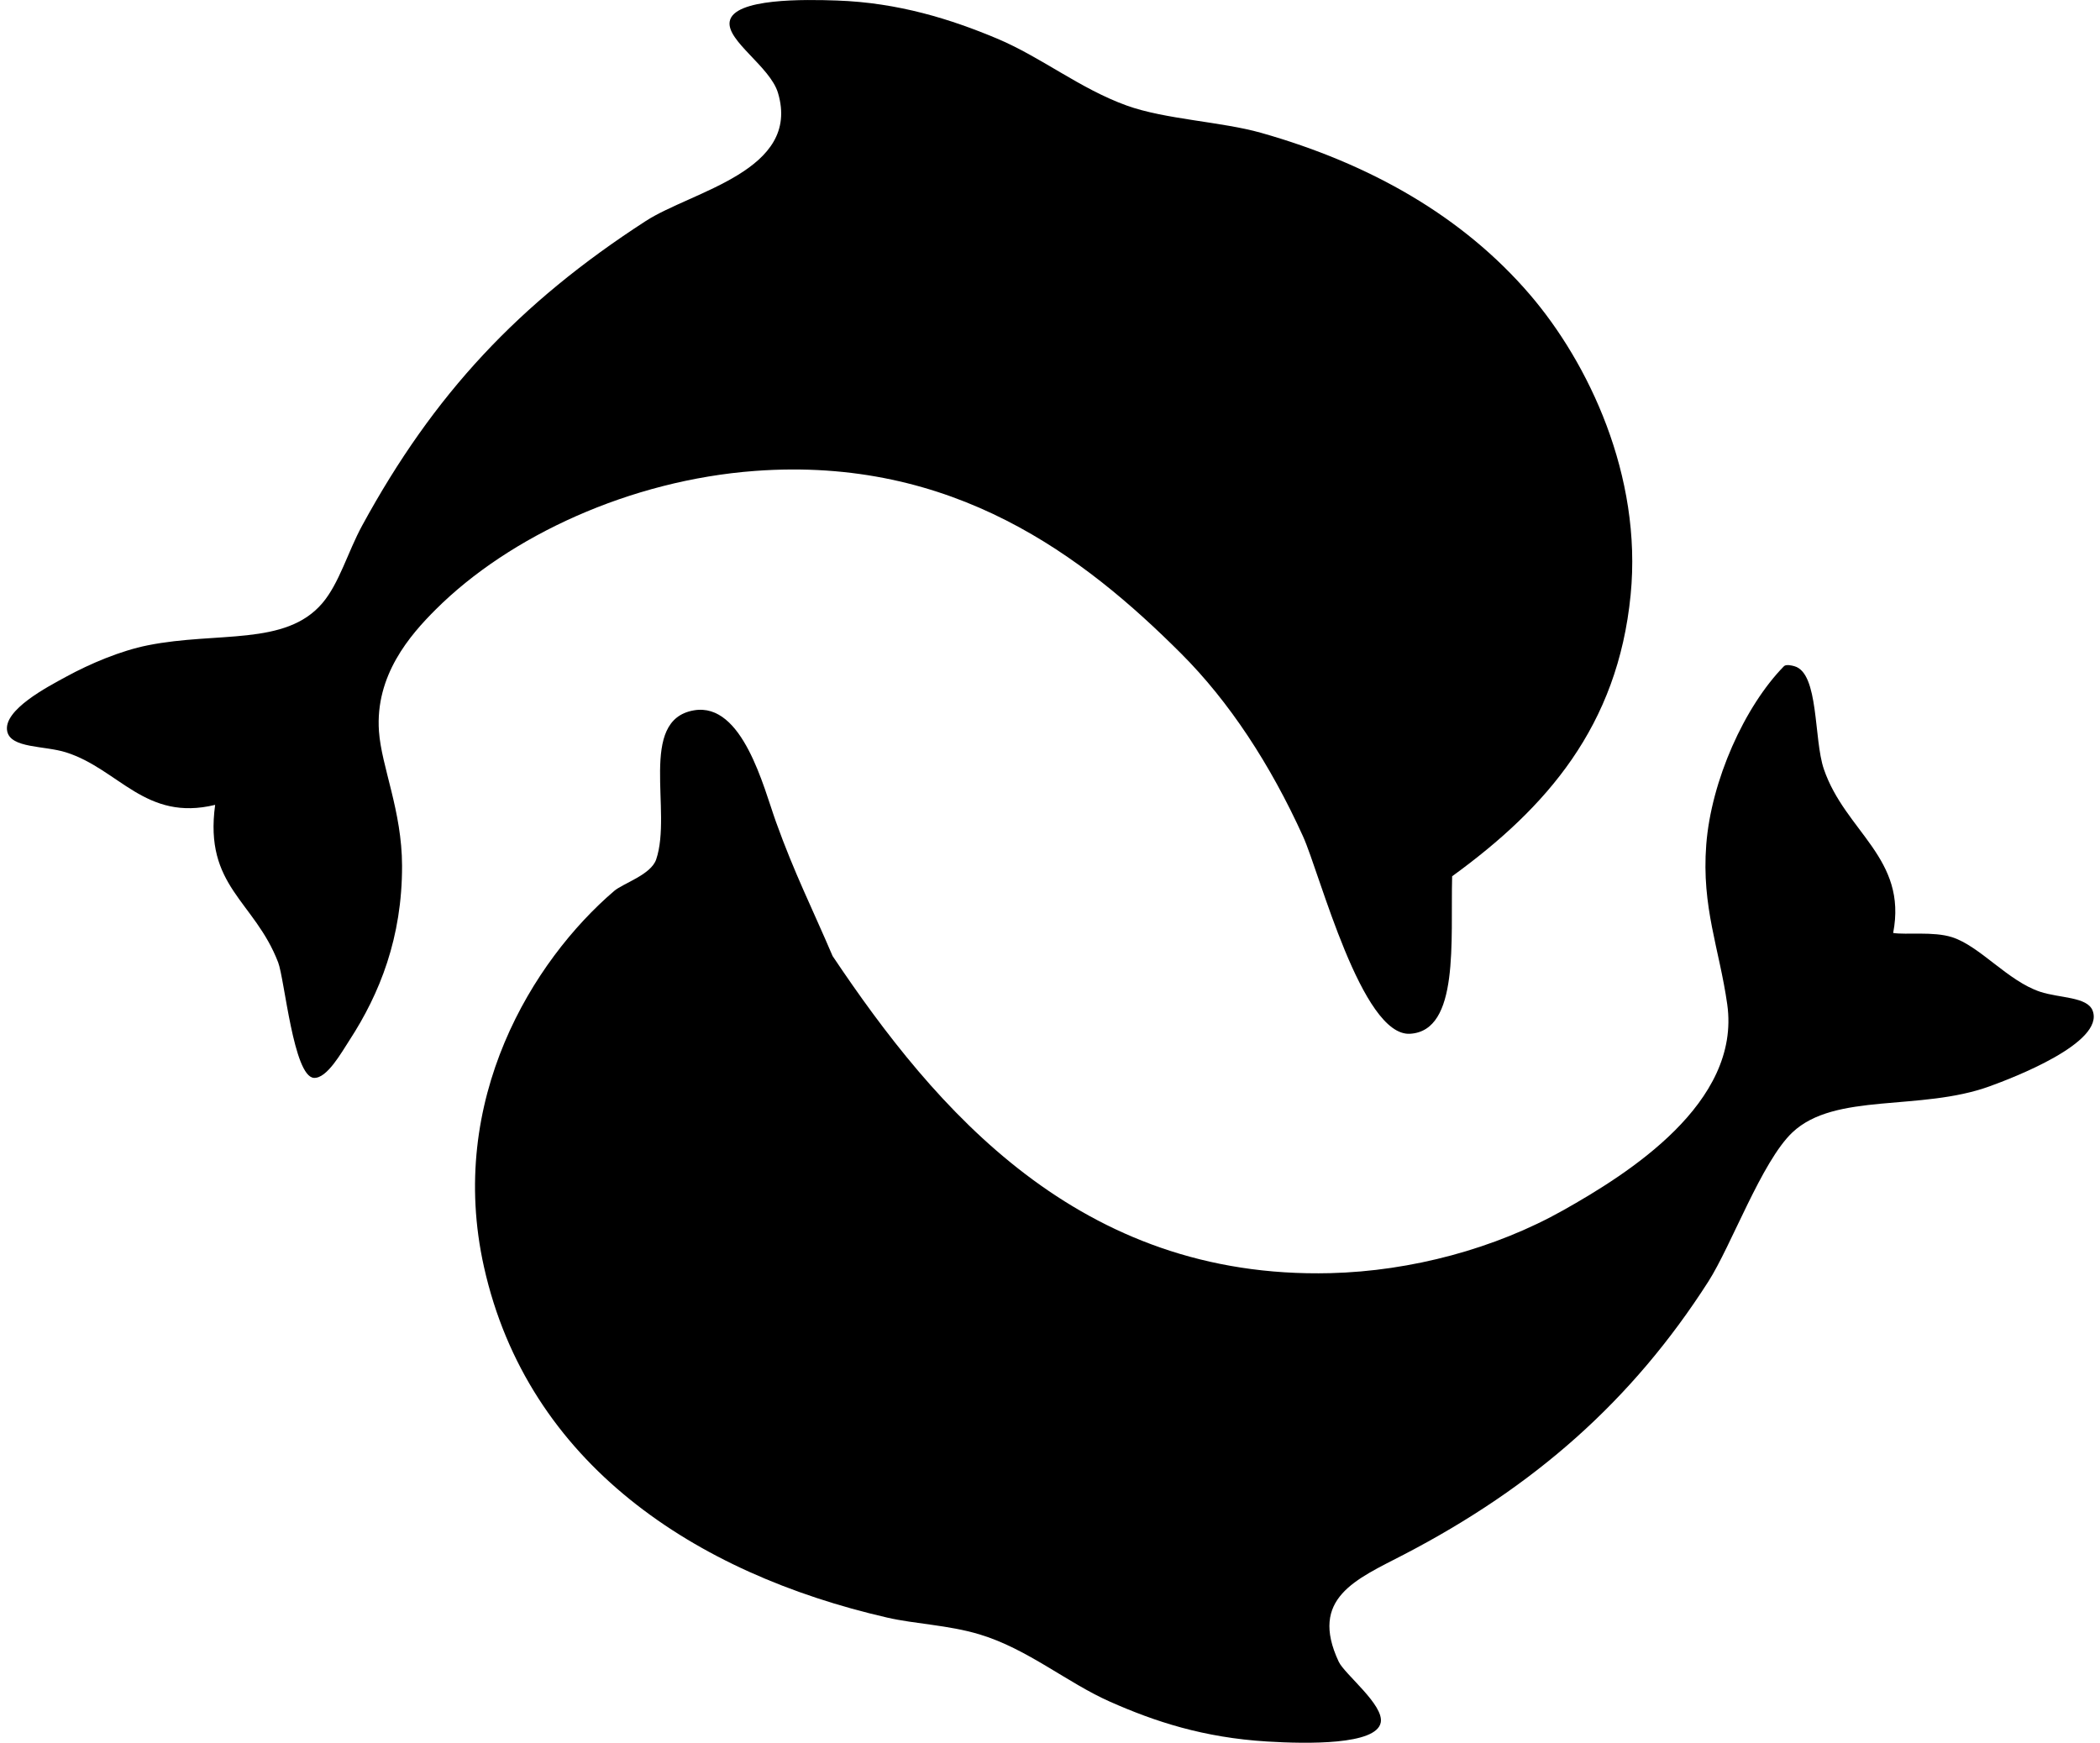
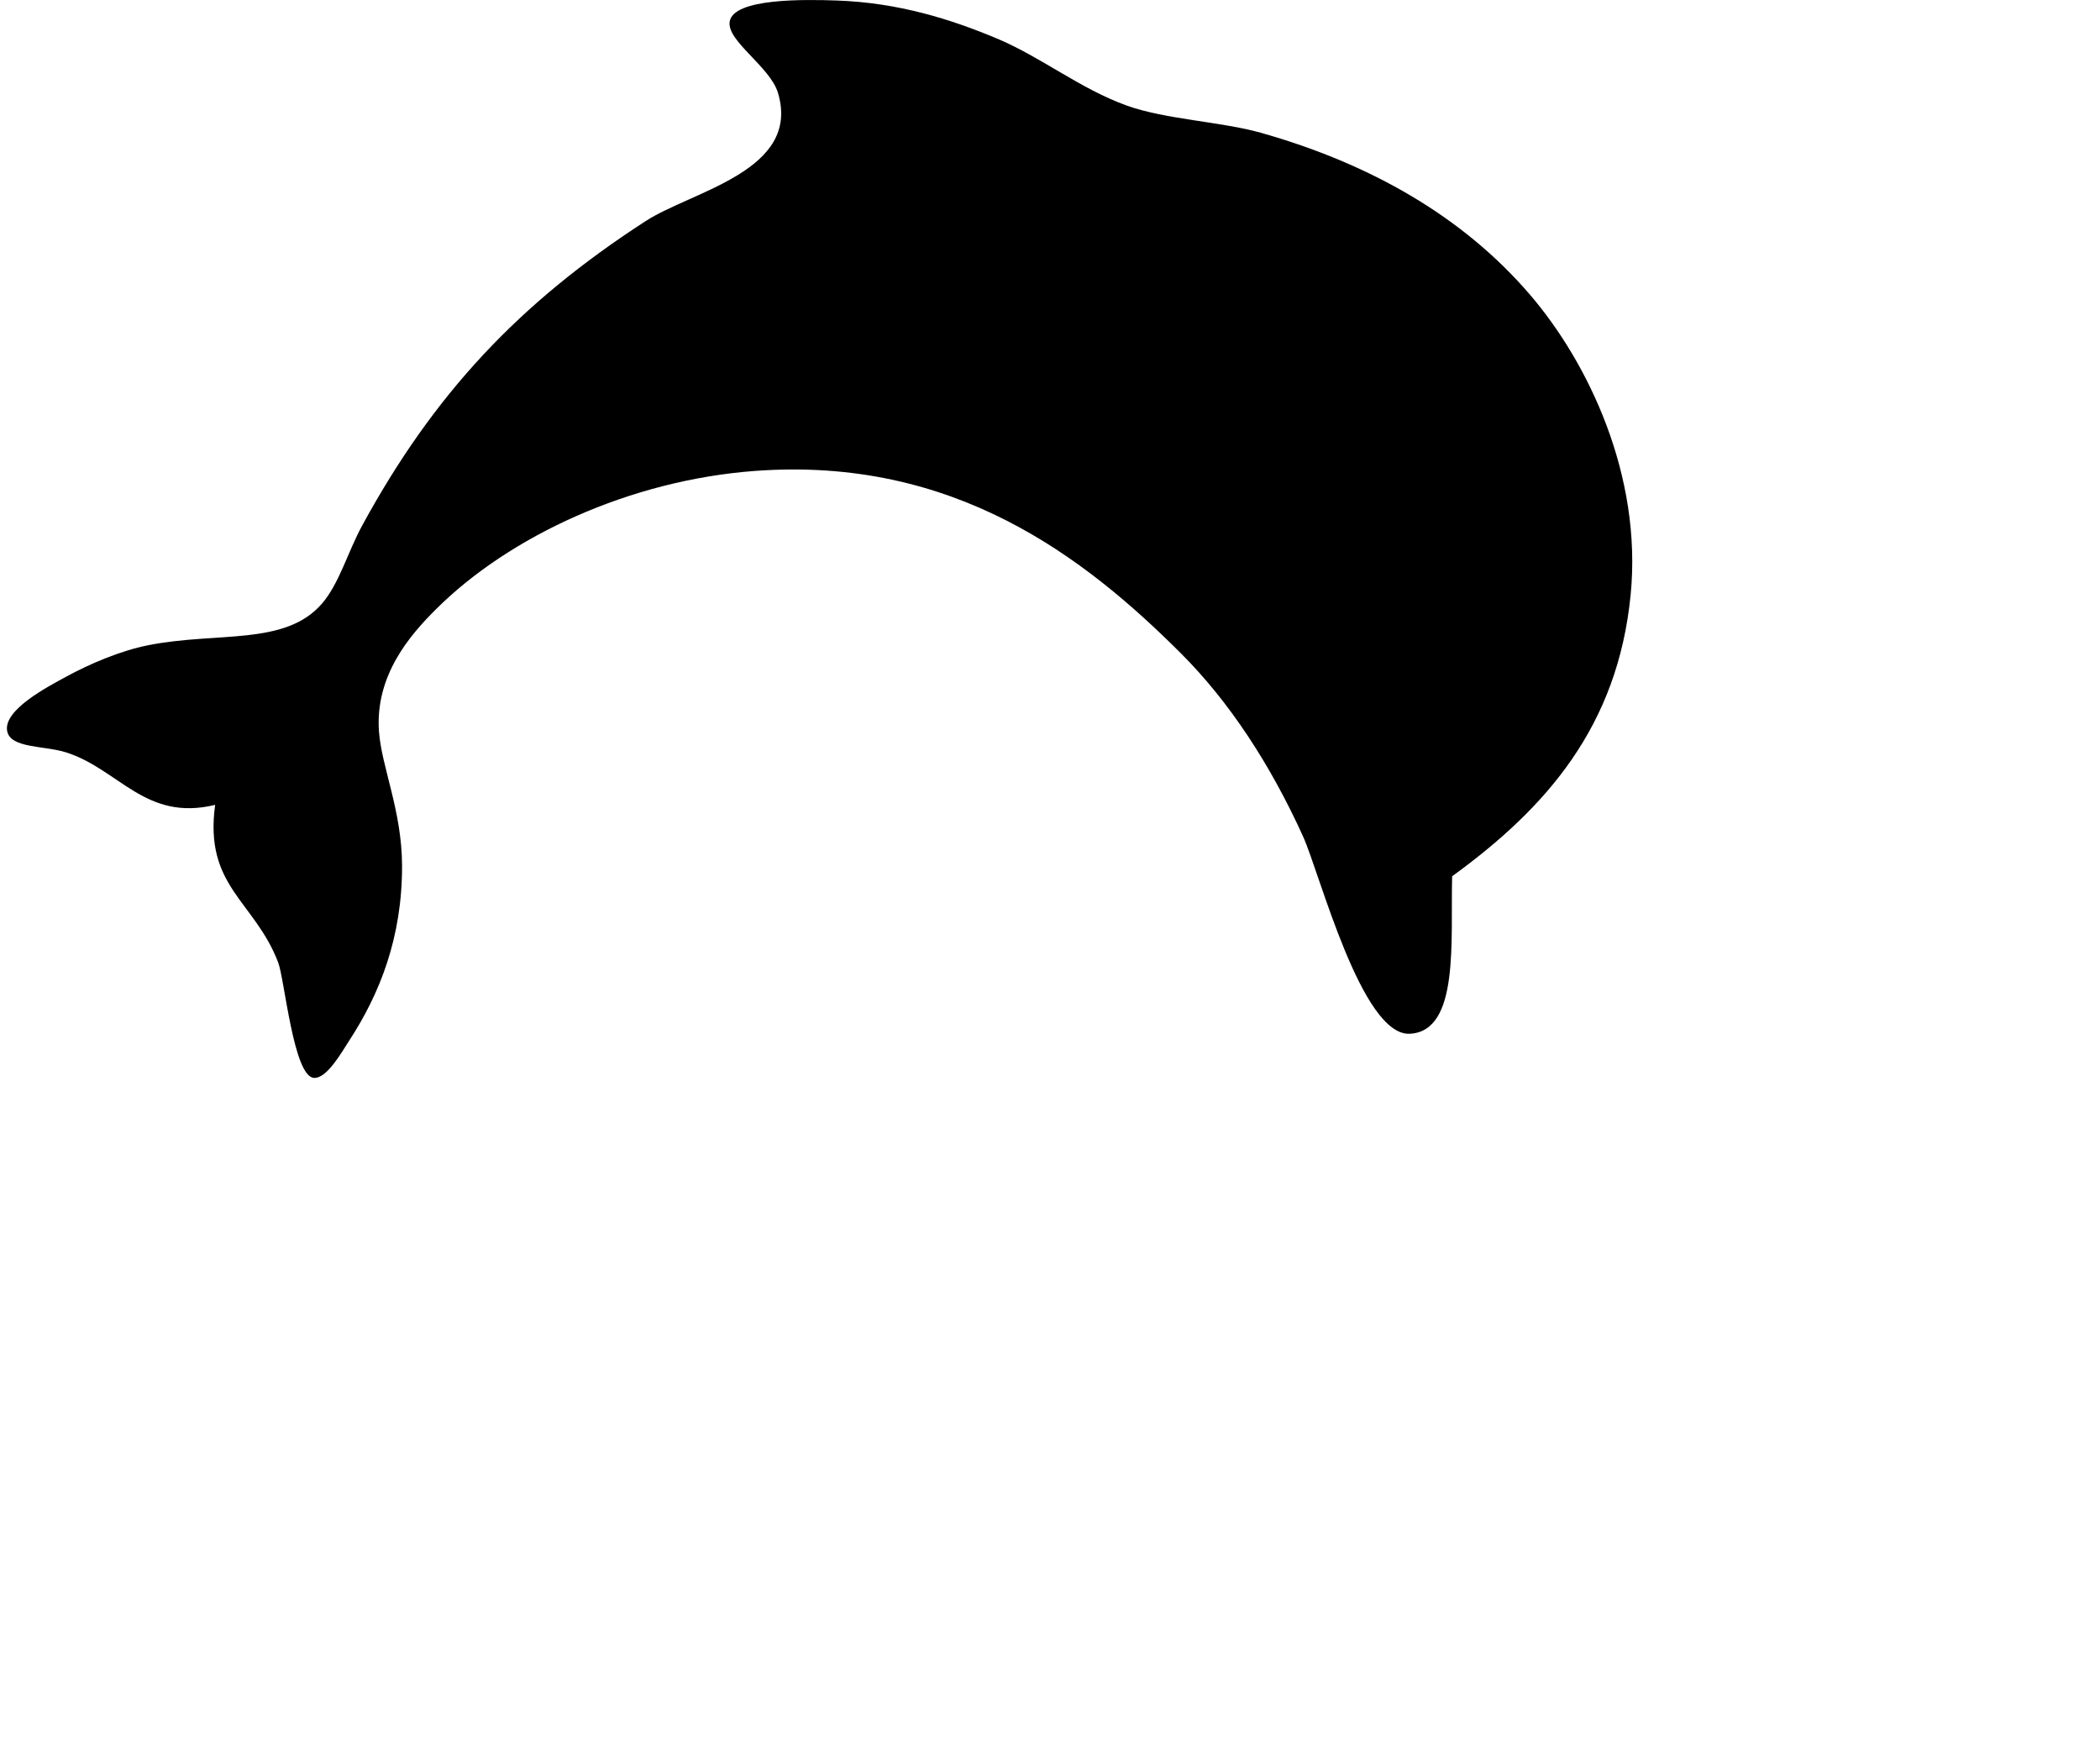
<svg xmlns="http://www.w3.org/2000/svg" width="241" height="200" fill="none" viewBox="0 0 241 200">
  <path fill="#000" fill-rule="evenodd" d="M166.65 100.561c-.193 7.429.865 17.726-4.821 18.076-5.564.341-10.355-18.39-12.292-22.655-3.75-8.262-8.46-15.451-13.979-20.97-11.117-11.117-26.123-22.663-48.925-20.967-14.297 1.063-28.155 7.45-36.634 15.907-2.948 2.94-6.962 7.552-6.508 13.98.29 4.076 2.639 9.116 2.65 15.424.019 8.246-2.57 14.691-6.024 20.005-.942 1.448-2.603 4.44-4.099 4.337-2.337-.16-3.357-11.328-4.097-13.255-2.725-7.087-8.517-8.704-7.23-18.075-8.022 1.95-11.026-4.093-17.112-6.025-2.491-.79-6.333-.447-6.749-2.41-.519-2.455 4.686-5.14 6.75-6.266 2.785-1.52 6.292-2.995 9.4-3.614 7.979-1.593 15.788.117 20.003-4.82 1.961-2.297 2.928-5.887 4.58-8.918C49.767 45.252 59.516 34.811 74.1 25.37c5.32-3.447 17.846-5.762 15.184-14.707-.898-3.017-5.915-5.965-5.543-8.194.45-2.7 8.674-2.535 12.292-2.41 7.103.245 13.14 2.17 18.317 4.337 5.188 2.172 9.524 5.752 14.942 7.713 4.418 1.598 10.888 1.848 15.425 3.133 12.515 3.541 23.145 9.583 30.85 18.558 6.723 7.833 12.915 20.783 11.568 34.466-1.485 15.085-9.639 24.42-20.485 32.296Z" clip-rule="evenodd" />
-   <path fill="#000" fill-rule="evenodd" d="M217.262 107.069c1.511.238 4.606-.197 6.747.481 3.208 1.018 6.412 5.034 10.122 6.267 2.228.74 5.414.559 6.025 2.17 1.404 3.694-9.228 7.738-11.809 8.675-7.988 2.904-17.749.658-22.654 5.302-3.51 3.322-7.009 13.001-9.642 17.112-8.748 13.663-19.96 23.546-34.946 31.333-5.474 2.843-10.894 4.991-7.471 12.291.677 1.446 5.228 4.96 4.82 6.989-.519 2.58-8.422 2.447-13.016 2.17-7.33-.445-12.915-2.291-18.075-4.579-4.895-2.17-9.444-6.058-14.942-7.713-3.608-1.086-7.375-1.186-10.605-1.929-22.098-5.076-41.24-17.689-46.275-40.249-4.277-19.166 5.611-35.152 14.943-43.142 1.03-.881 4.22-1.852 4.82-3.616 1.876-5.508-2.126-16.008 4.338-17.112 5.583-.952 7.996 8.862 9.4 12.772 2.135 5.951 4.177 9.963 6.508 15.425 11.762 17.555 28.251 37.107 57.118 36.393 9.288-.23 18.917-2.816 26.754-7.23 7.354-4.143 20.404-12.278 18.799-23.62-.903-6.376-2.962-11.146-2.409-18.317.567-7.363 4.396-15.874 8.917-20.485.242-.247.921-.083 1.205 0 2.833.804 2.192 8.356 3.374 11.809 2.468 7.208 9.613 10.206 7.954 18.803Z" clip-rule="evenodd" />
</svg>